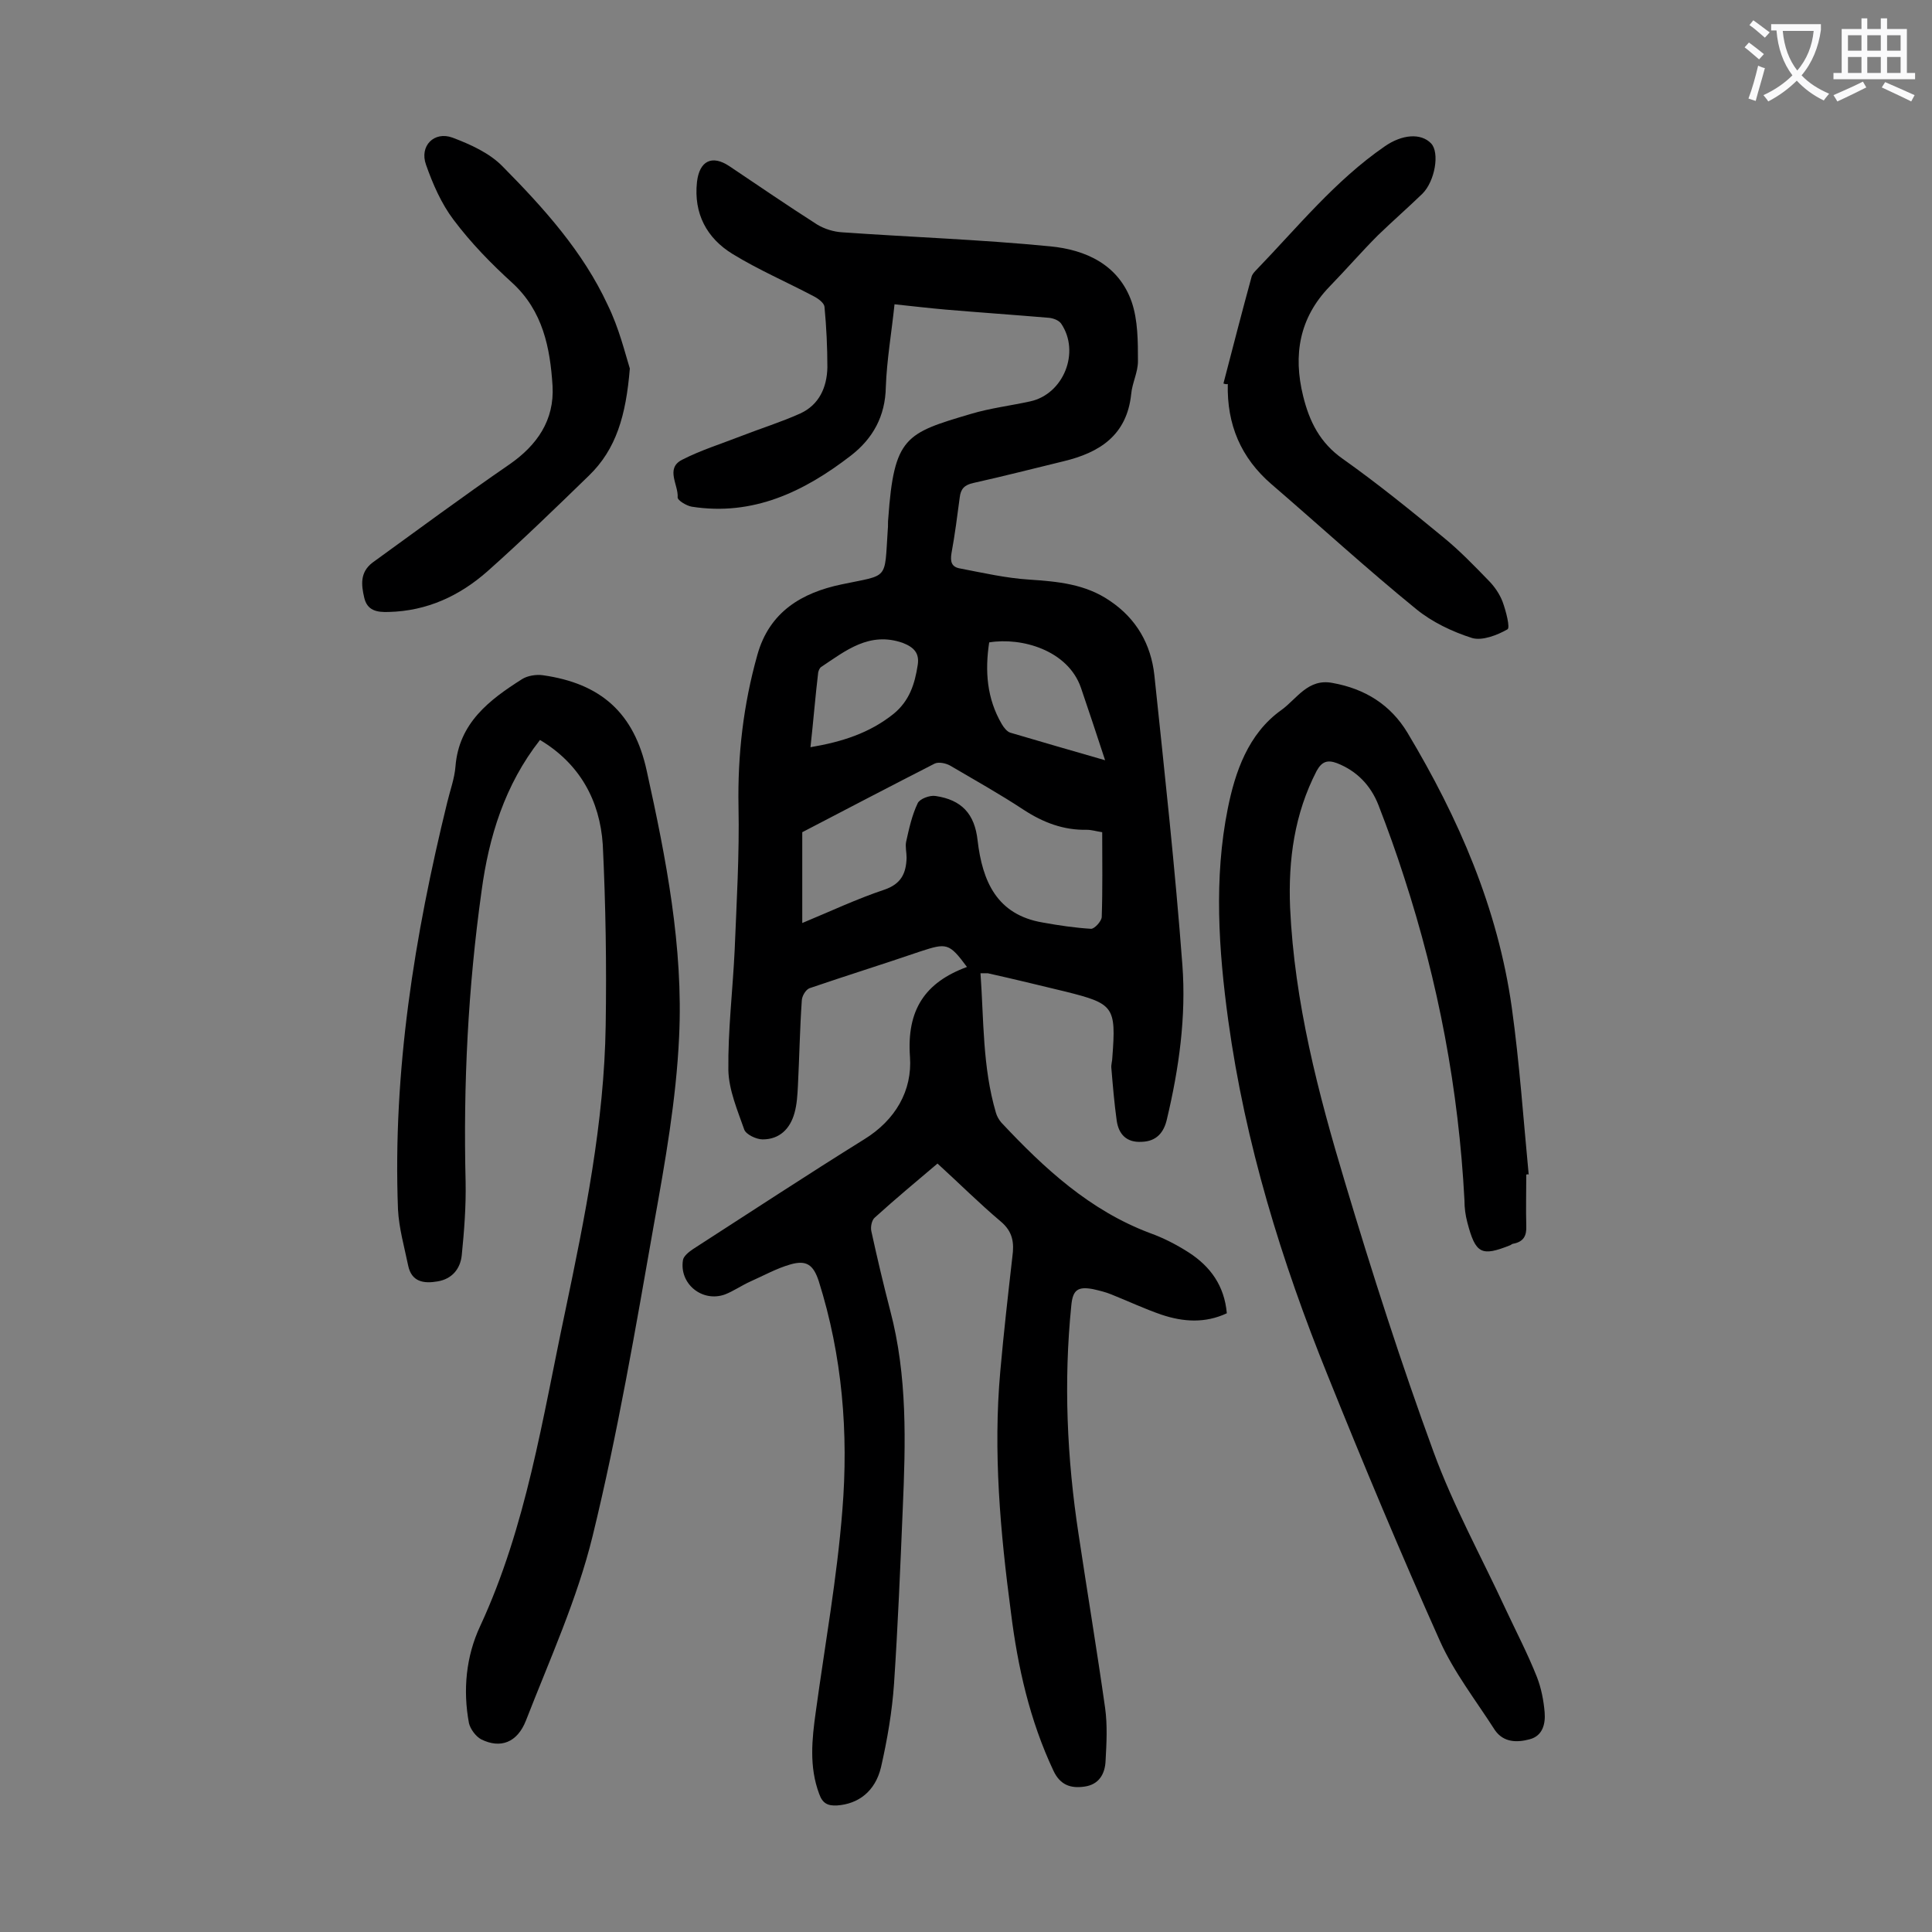
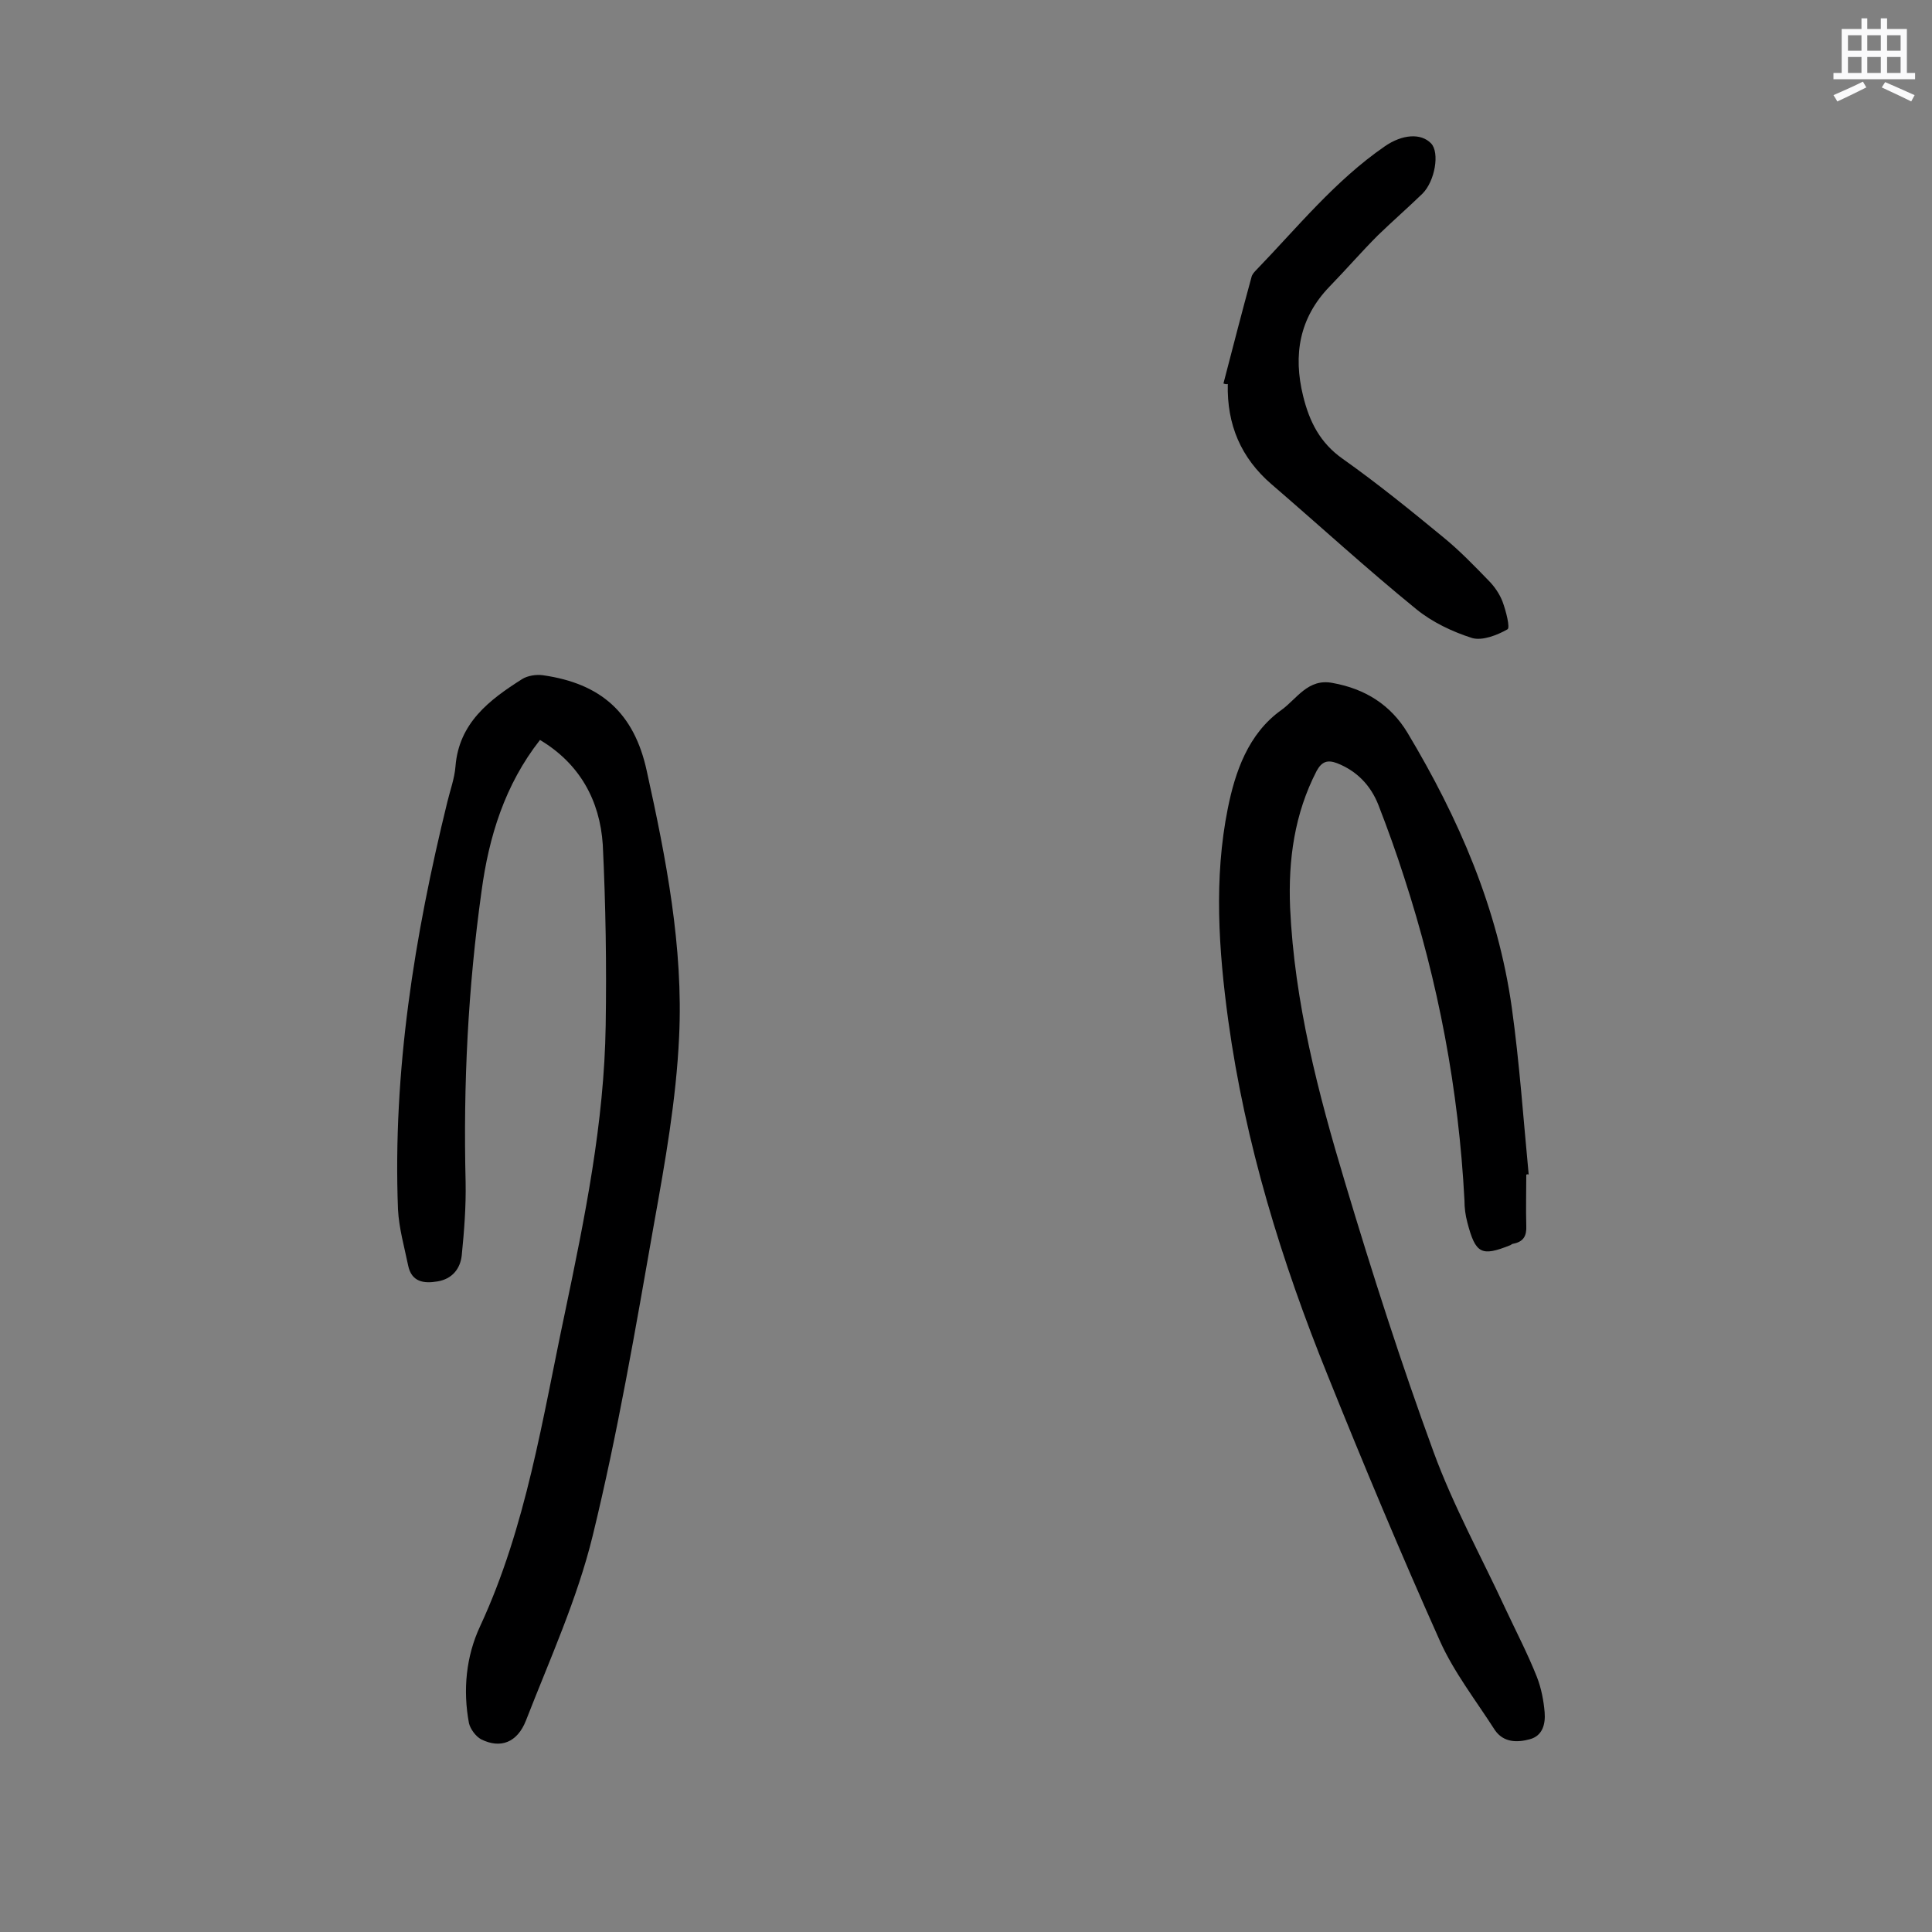
<svg xmlns="http://www.w3.org/2000/svg" enable-background="new 0 0 400 400" viewBox="0 0 400 400">
  <rect x="0" y="0" width="400" height="400" fill="#808080" stroke="none" />
  <g fill="#000001">
-     <path d="m203 201.5c.7 9.7.4 19.4 3.2 28.9.2.7.6 1.4 1.1 2 8.9 9.5 18.3 18.2 30.8 22.9 2.8 1 5.5 2.4 8 4 4.5 2.9 7.4 6.9 7.9 12.6-4.5 2.1-9 1.8-13.5.3-3.5-1.2-6.9-2.8-10.4-4.2-1.2-.5-2.5-.8-3.8-1.1-3.2-.6-4.2.2-4.5 3.4-1.6 15.8-.9 31.6 1.5 47.3 1.8 12 3.8 24 5.5 36 .5 3.6.3 7.3.1 10.9-.1 2.8-1.4 5-4.4 5.4-2.8.4-5-.3-6.4-3.3-4.9-10.4-7.4-21.5-8.8-32.8-2.2-16.6-3.7-33.2-2.2-49.9.7-7.9 1.6-15.8 2.5-23.7.4-2.9.1-5.2-2.4-7.3-4.5-3.8-8.6-7.9-13.1-12-4 3.4-8.6 7.2-13 11.2-.6.5-.9 1.9-.7 2.8 1.2 5.5 2.5 11 3.9 16.4 3.6 13.6 3.2 27.4 2.6 41.2-.5 12-1 24.1-1.8 36.1-.4 5.8-1.4 11.6-2.7 17.3-1.2 5-4.7 7.6-9.1 7.9-1.9.1-3-.4-3.7-2.4-2.1-5.6-1.5-11.3-.7-17 1.9-13.9 4.4-27.7 5.5-41.7 1.3-16 0-32-4.9-47.5-1.1-3.3-2.5-4.4-5.9-3.4-2.8.8-5.5 2.3-8.2 3.5-1.8.8-3.5 2-5.3 2.7-4.7 1.7-9.5-2.2-8.7-7.1.1-.8 1.2-1.7 2.1-2.3 11.8-7.6 23.5-15.3 35.4-22.7 6.5-4 10-10.1 9.5-17.1-.7-9.7 3.1-15.4 11.8-18.6-3.7-5-4.2-5-9.7-3.2-7.6 2.6-15.3 5-22.9 7.6-.8.3-1.6 1.7-1.6 2.6-.4 5.8-.5 11.7-.8 17.6-.1 1.9-.2 3.8-.7 5.6-.9 3.3-3.1 5.5-6.6 5.5-1.3 0-3.4-1-3.8-2-1.4-4-3.2-8.2-3.3-12.3-.1-8.3.9-16.5 1.3-24.8.4-9.9 1-19.9.8-29.8-.2-10.7 1-21.1 3.9-31.4 2.5-9 9.3-12.9 17.4-14.6 9.9-2.1 8.9-.7 9.6-11.3.1-.8 0-1.6.1-2.3 1.2-17 3.6-17.7 17.1-21.7 4-1.2 8.2-1.7 12.3-2.6 6.9-1.5 10.4-10.2 6.4-16.1-.5-.7-1.6-1.1-2.5-1.2-7.1-.6-14.3-1.1-21.4-1.7-3.4-.3-6.8-.7-10.6-1.1-.6 5.8-1.6 11.5-1.8 17.1-.1 6.1-2.7 10.7-7.2 14.2-9.7 7.5-20.3 12.6-33 10.6-1.1-.2-2.9-1.3-2.9-1.9.2-2.6-2.6-6 .9-7.8 3.9-2 8.1-3.3 12.2-4.9s8.3-2.9 12.3-4.7c3.9-1.8 5.5-5.4 5.6-9.5 0-4.2-.2-8.4-.6-12.6-.1-.8-1.3-1.7-2.3-2.2-5.5-2.9-11.3-5.4-16.7-8.7s-8.1-8.4-7.4-14.9c.5-4.4 3.1-5.7 6.7-3.3 6.1 4.1 12.1 8.2 18.2 12.1 1.5.9 3.4 1.5 5.2 1.6 14.3 1 28.7 1.5 43 2.9 7.4.7 14.2 3.8 16.9 11.5 1.3 3.8 1.3 8.2 1.3 12.3 0 2.3-1.2 4.5-1.4 6.8-.9 8.5-6.5 12.1-14 13.9-6.2 1.5-12.4 3.1-18.7 4.5-1.8.4-2.6 1.2-2.8 3-.5 3.8-1 7.7-1.7 11.5-.3 1.8 0 2.9 1.8 3.2 4.7.9 9.5 2 14.3 2.3 5.9.4 11.6.9 16.7 4.4 5.5 3.7 8.5 9 9.2 15.4 2.1 20 4.3 40 5.8 60 .8 10.7-.7 21.4-3.2 31.9-.6 2.7-2.1 4.6-5.2 4.7-3.2.2-4.8-1.6-5.2-4.4-.5-3.6-.8-7.2-1.1-10.8-.1-.8.2-1.5.2-2.3.8-10.5.3-11.1-9.7-13.6-5.4-1.3-10.7-2.6-16.1-3.8-.4 0-.8 0-1.5 0zm25.2-29.2c-1.3-.2-2.2-.5-3.2-.5-4.8.1-9-1.5-13-4.1-5-3.3-10.2-6.2-15.3-9.2-.9-.5-2.4-.8-3.2-.4-9 4.6-18 9.3-27.4 14.2v18.8c5.8-2.4 11.3-5 17-6.9 3.5-1.2 4.5-3.4 4.6-6.6 0-1.1-.3-2.3-.1-3.3.6-2.7 1.2-5.5 2.4-8 .4-.9 2.5-1.7 3.7-1.5 5.4.8 8.1 3.7 8.7 9.2 1 8.5 4 15.4 13.5 17 3.3.6 6.7 1.1 10 1.3.7 0 2.1-1.5 2.2-2.4.2-5.8.1-11.5.1-17.6zm.6-14.9c-1.8-5.5-3.4-10.3-5-15-2.7-7.8-12.3-10.5-19-9.4-.9 5.9-.5 11.6 2.6 16.9.4.7 1.1 1.6 1.8 1.8 6.1 1.8 12.3 3.6 19.6 5.7zm-61-2.7c6.5-1.1 12.2-2.9 17.2-6.9 3.3-2.7 4.4-6.2 5-10.1.4-2.5-.8-3.7-3.1-4.6-6.9-2.4-11.8 1.6-16.9 5-.3.2-.5.7-.6 1.1-.6 5-1 10.1-1.6 15.5z" />
    <path d="m316 243.2c0 3.5-.1 7.1 0 10.6.1 2.1-.6 3.3-2.7 3.7-.2 0-.4.2-.6.3-6 2.4-7.2 1.8-8.9-4.7-.4-1.5-.6-3-.6-4.6-1.2-22.9-5.4-45.1-12.5-66.9-1.6-5-3.4-10-5.3-14.9-1.6-4.1-4.5-7.1-8.6-8.7-1.9-.7-3.1-.4-4.2 1.6-4.6 8.9-5.9 18.4-5.5 28.3.9 19.6 5.8 38.4 11.4 57 5.6 18.7 11.6 37.4 18.3 55.7 4.1 11.2 9.9 21.7 14.9 32.5 2.2 4.7 4.6 9.3 6.5 14.1.9 2.3 1.4 4.9 1.6 7.3s-.4 4.9-3.1 5.6c-2.6.7-5.4.7-7.2-1.9-3.9-6.1-8.5-12-11.4-18.5-8.1-18.1-15.8-36.5-23.2-54.9-9.6-23.7-17.1-48.1-20.6-73.5-2-14.6-3-29.5-.1-43.9 1.5-7.5 4.2-15.5 11.1-20.4 3.2-2.3 5.5-6.6 10.6-5.6 6.7 1.2 12 4.5 15.5 10.3 10.6 17.7 18.7 36.3 21.6 56.9 1.6 11.5 2.4 23.1 3.5 34.6-.1-.1-.3-.1-.5 0z" />
    <path d="m111.8 153.2c-7.3 9.3-10.6 20.1-12.1 31.3-2.8 20-3.8 40-3.3 60.2.1 5.1-.3 10.2-.8 15.2-.3 2.8-2 4.9-5 5.4-2.9.5-5.4.1-6.1-3.3-.8-3.9-1.9-7.7-2.1-11.6-1.1-28.6 3.4-56.6 10.2-84.3.6-2.5 1.5-4.9 1.7-7.4.7-9 7-13.8 13.8-18.1 1.1-.7 2.9-1 4.3-.8 12 1.7 18.9 7.8 21.5 19.8 4 18.1 7.6 36.5 6.7 55.1-.6 13-2.9 25.9-5.2 38.7-3.8 21.6-7.5 43.3-12.7 64.6-3.2 13.1-8.9 25.6-13.8 38.2-1.8 4.6-5.3 5.9-9.3 3.9-1.1-.6-2.2-2.1-2.5-3.3-1.3-6.9-.6-13.9 2.3-20.1 9.6-20.7 12.9-43 17.6-65.1 4.1-19.6 8.1-39.2 8.4-59.3.2-12.5 0-25-.6-37.4-.6-9.2-4.8-16.8-13-21.7z" />
    <path d="m253.3 79.4c1.9-7.3 3.8-14.7 5.8-22 .1-.5.5-1 .9-1.4 8.6-8.9 16.4-18.6 26.7-25.7 3.6-2.5 7.5-2.8 9.6-.6 1.8 1.9.8 7.8-1.8 10.4-3 2.9-6.2 5.7-9.2 8.6-3.4 3.4-6.6 7.1-10 10.6-6.3 6.5-7.6 14.2-5.5 22.7 1.3 5.3 3.5 9.7 8.2 13 7.2 5.1 14.1 10.7 20.9 16.3 3.3 2.7 6.3 5.8 9.3 8.9 1.2 1.2 2.3 2.8 2.9 4.4.7 1.9 1.6 5.4 1 5.7-2.1 1.2-5.2 2.4-7.3 1.8-4.1-1.3-8.3-3.3-11.6-6-10.2-8.3-19.9-17.2-29.9-25.8-6.4-5.5-9.3-12.4-9.1-20.8-.3.1-.6 0-.9-.1z" />
-     <path d="m130.4 76.3c-.8 9.7-2.8 16.7-8.5 22.2-6.9 6.7-13.8 13.4-21 19.8-5.8 5.1-12.5 8.2-20.4 8.4-2.5.1-4.5-.3-5.1-3-.6-2.6-.9-5.2 1.7-7.2 9.4-6.8 18.7-13.7 28.3-20.3 5.8-4 9.4-9.2 9-16.3-.5-7.9-2-15.5-8.3-21.3-4.4-4-8.6-8.3-12.2-13.1-2.5-3.3-4.3-7.4-5.7-11.4-1.4-3.9 1.7-7 5.5-5.6 3.7 1.4 7.7 3.2 10.4 6 8.5 8.6 16.6 17.6 21.7 28.6 2.4 4.9 3.6 10 4.6 13.2z" />
  </g>
-   <path d="m362.1 8.8c1.1.8 2.1 1.6 3.1 2.4l-1 1.1c-1.3-1.1-2.3-2-3-2.5zm1.9 4.8c.5.2.9.4 1.4.5-.6 2.3-1.3 4.5-1.9 6.8l-1.5-.5c.8-2.1 1.4-4.3 2-6.8zm-1-9.4c1.3.9 2.4 1.8 3.4 2.5l-1 1.1c-1.4-1.2-2.4-2.1-3.2-2.6zm3.7 2.2v-1.4h10.3v1.2c-.5 3.6-1.8 6.8-4 9.4 1.5 1.6 3.4 2.8 5.7 3.8-.3.4-.7.8-1.1 1.4-2.3-1.1-4.1-2.5-5.6-4.1-1.6 1.6-3.6 3.1-5.9 4.3-.3-.5-.7-.9-1-1.3 2.4-1.1 4.4-2.5 6-4.1-1.9-2.5-3-5.6-3.3-9.3h-1.1zm8.8 0h-6.4c.3 3.3 1.3 6 3 8.2 2-2.3 3.1-5.1 3.4-8.2z" fill="#fafafb" />
  <path d="m385.3 3.8h1.3v2.2h2.8v-2.2h1.3v2.2h4.1v9.1h1.7v1.3h-16.9v-1.3h1.7v-9.1h4.1v-2.2zm.4 13.1.7 1.2c-1.8.9-3.8 1.9-6 2.9-.2-.4-.5-.8-.8-1.3 2.3-1 4.3-1.9 6.1-2.8zm-3.1-6.4h2.8v-3.2h-2.8zm0 4.6h2.8v-3.3h-2.8zm4-4.6h2.8v-3.2h-2.8zm0 4.6h2.8v-3.3h-2.8zm3.7 1.9c2.1.9 4.1 1.8 6.1 2.7l-.7 1.3c-2.2-1.1-4.2-2-6.1-2.9zm3.2-9.7h-2.8v3.2h2.8zm-2.8 7.8h2.8v-3.3h-2.8z" fill="#fafafb" />
</svg>